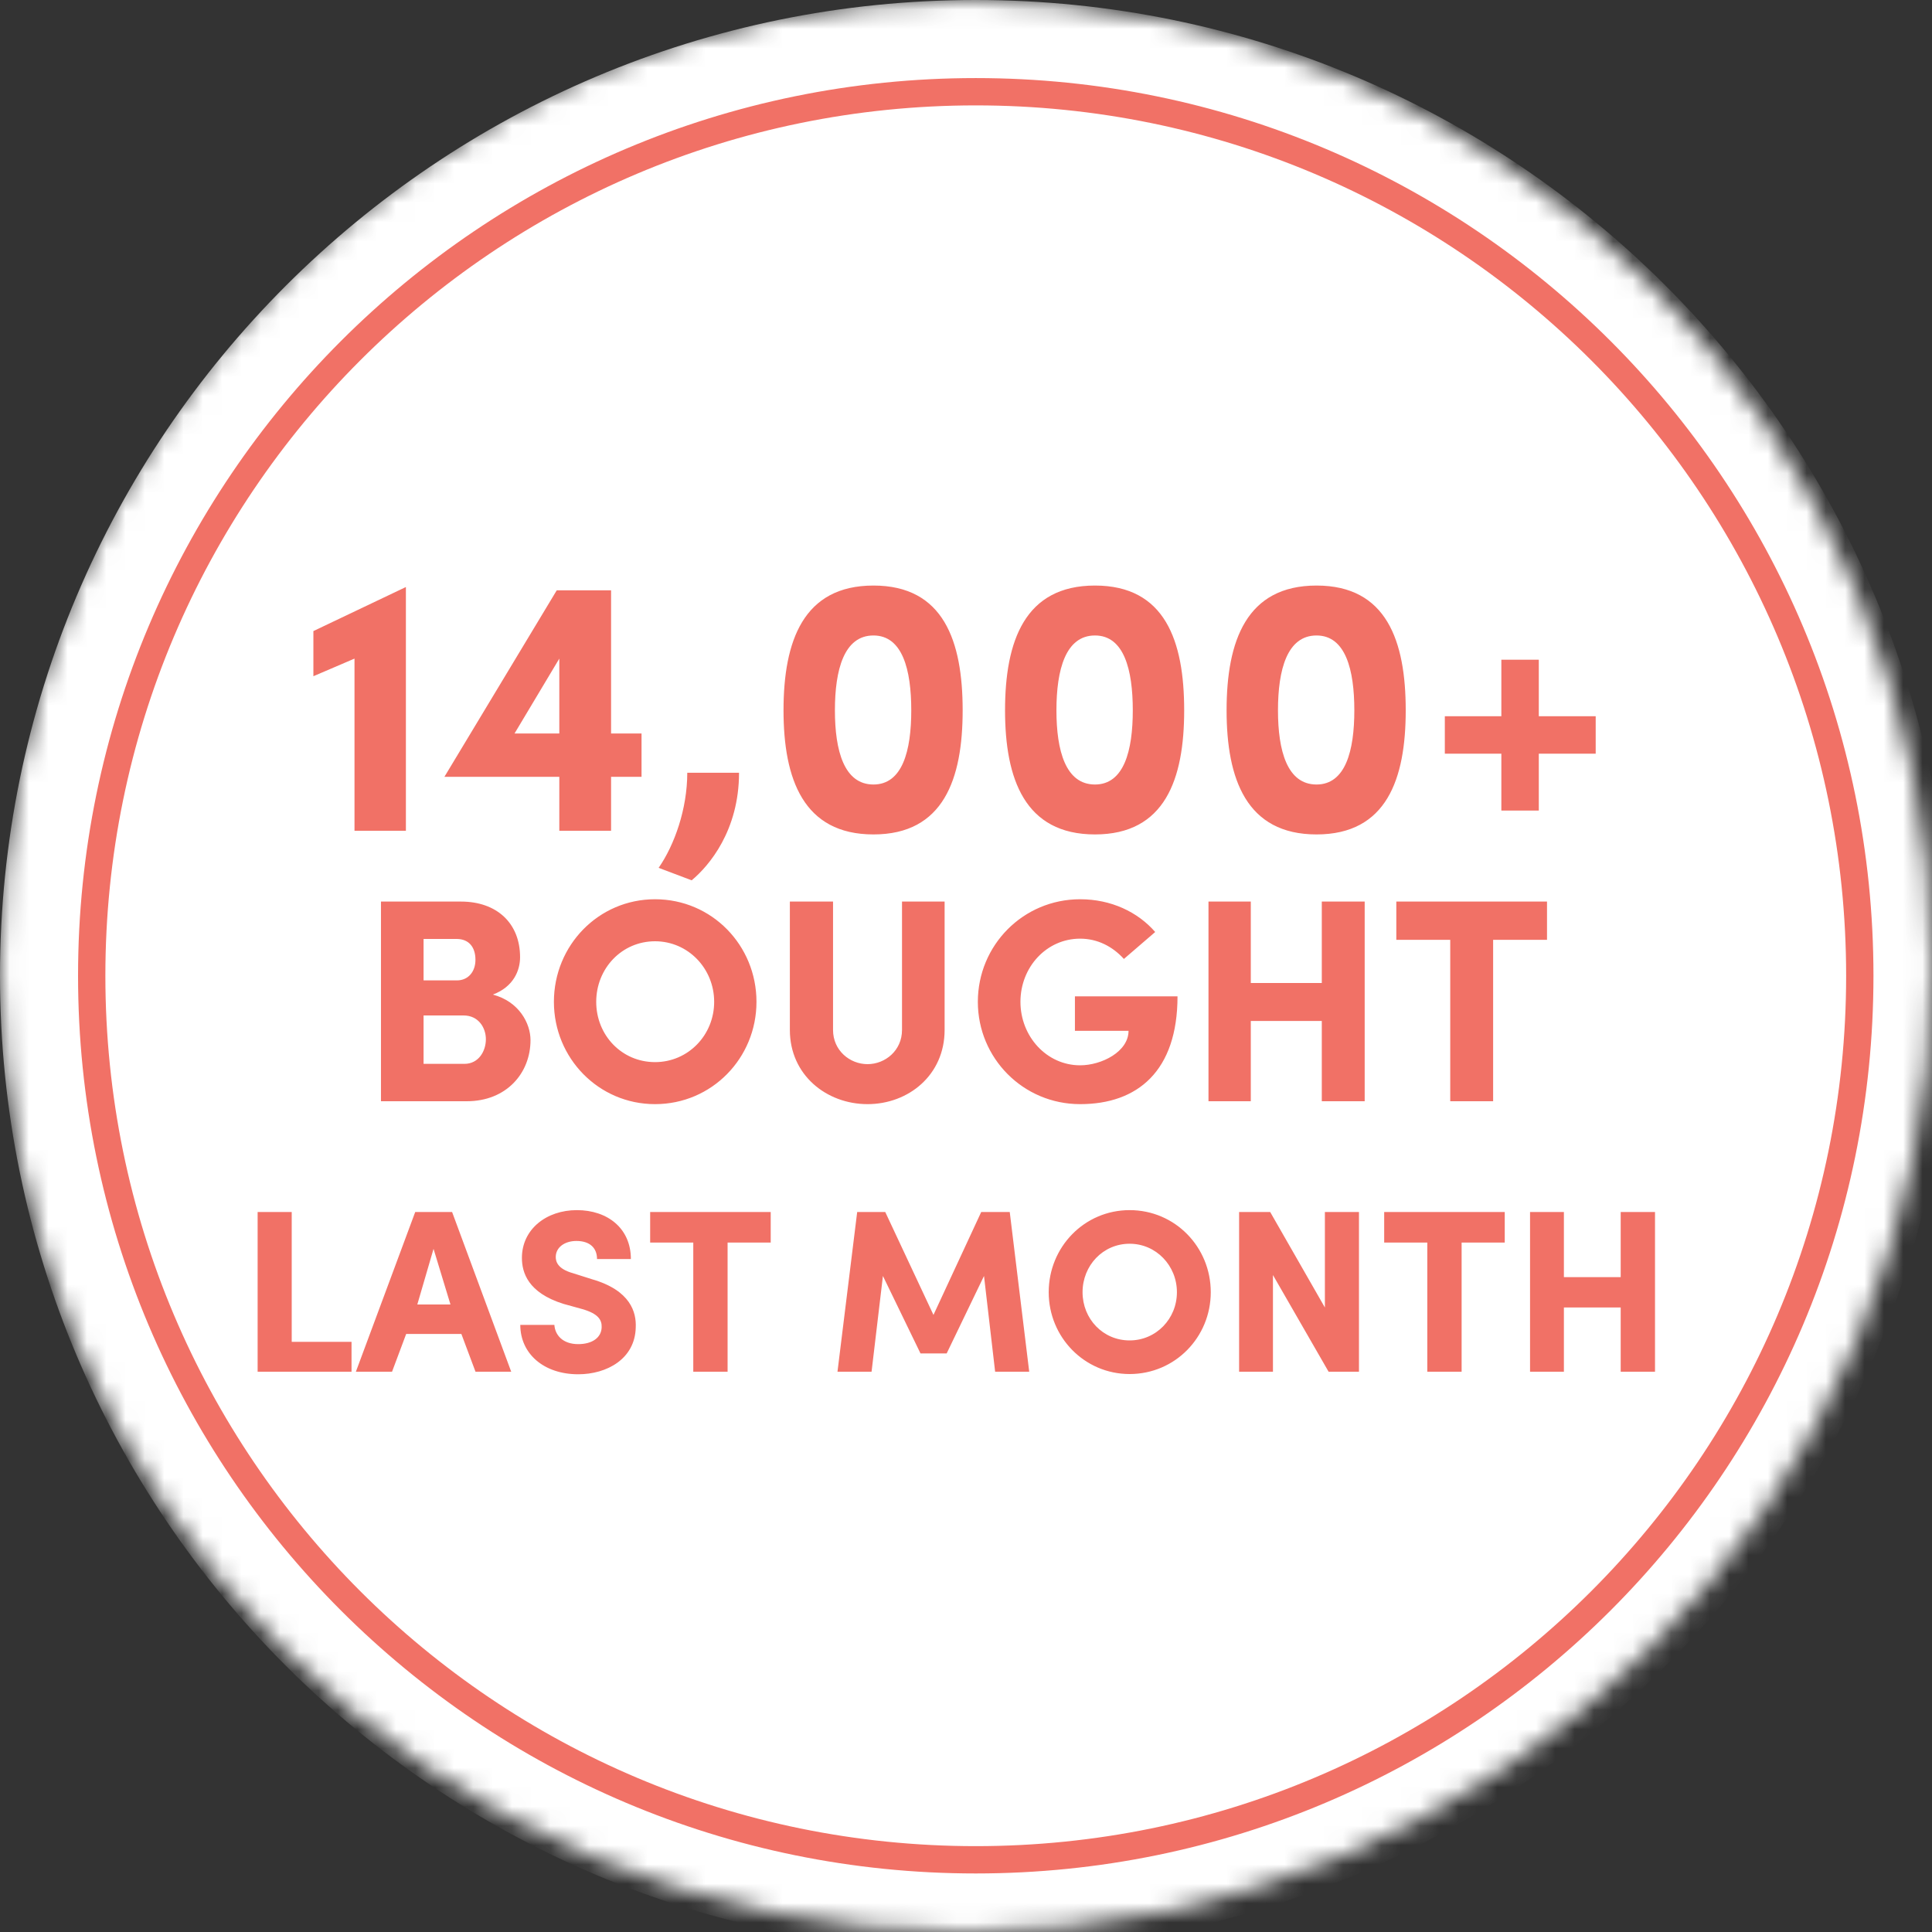
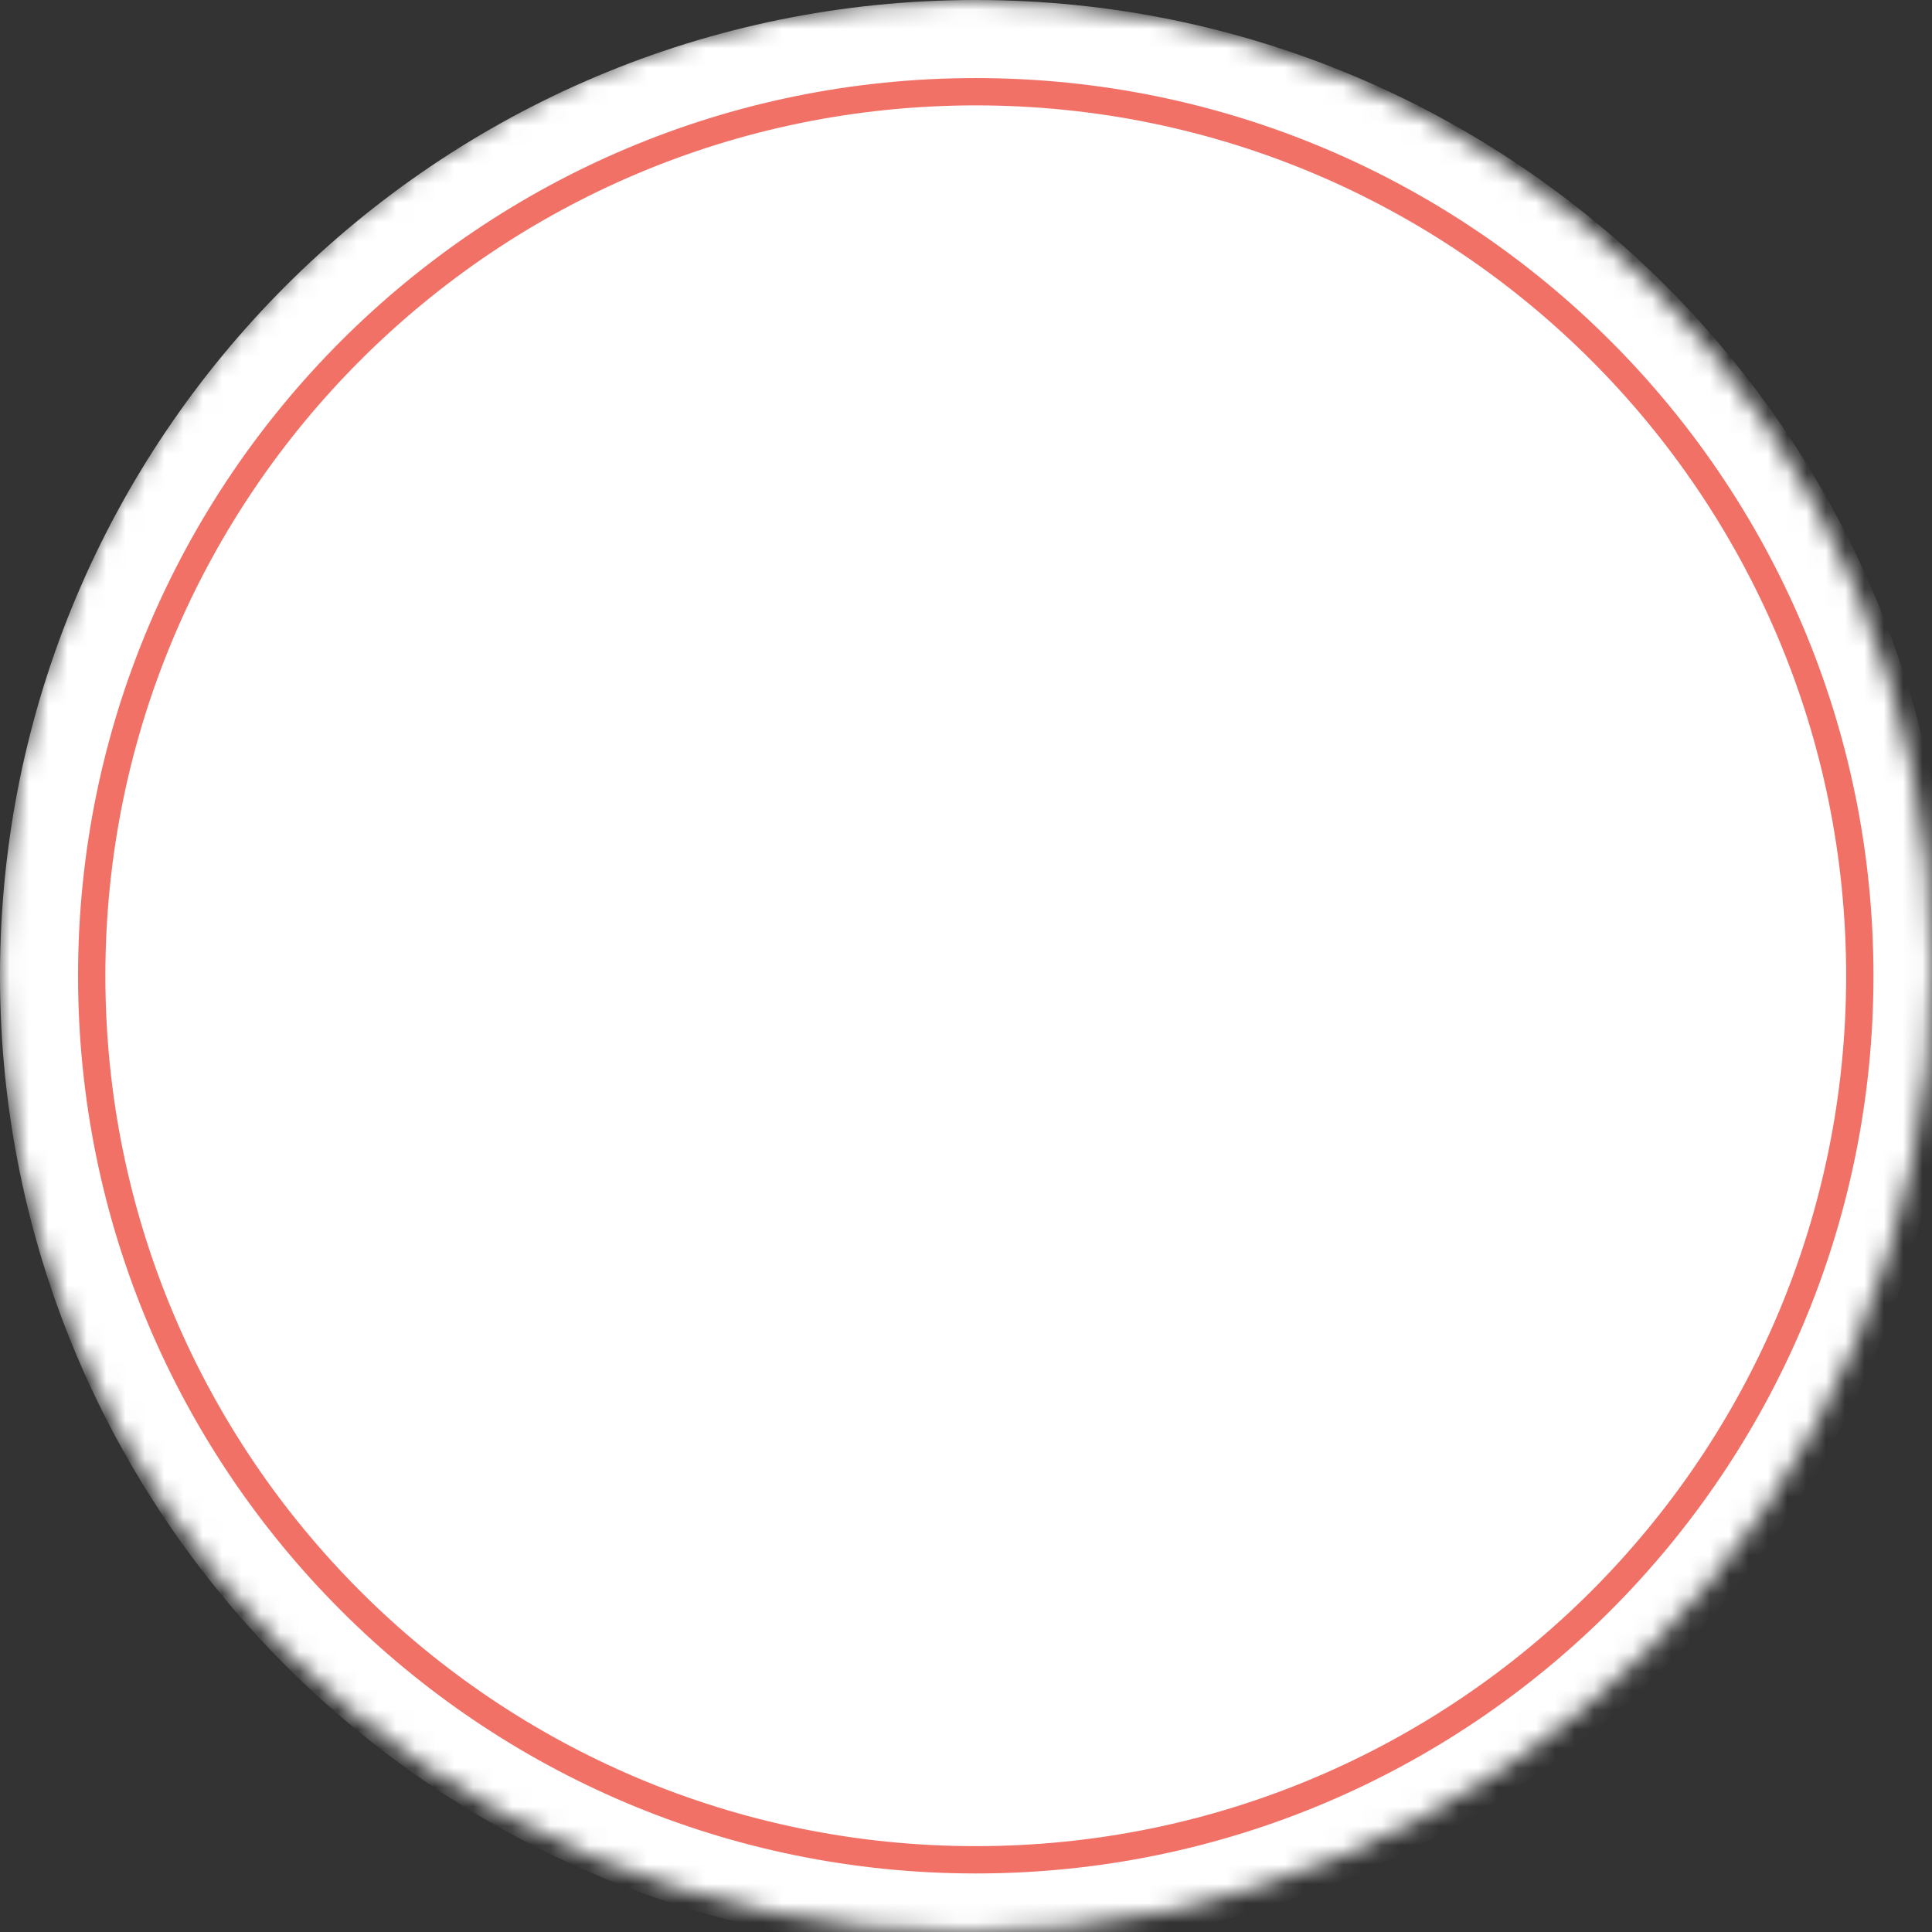
<svg xmlns="http://www.w3.org/2000/svg" fill="none" viewBox="0 0 100 100" height="100" width="100">
  <rect x="0" y="0" width="100" height="100" fill="#333333" stroke="none" />
  <g clip-path="url(#clip0_8632_609)">
    <mask height="100" width="100" y="0" x="0" maskUnits="userSpaceOnUse" style="mask-type:luminance" id="mask0_8632_609">
      <path fill="white" d="M100 50C100 22.386 77.614 0 50 0C22.386 0 0 22.386 0 50C0 77.614 22.386 100 50 100C77.614 100 100 77.614 100 50Z" />
    </mask>
    <g mask="url(#mask0_8632_609)">
      <path fill="white" d="M50.505 101.01C78.398 101.01 101.01 78.398 101.01 50.505C101.01 22.612 78.398 0 50.505 0C22.612 0 0 22.612 0 50.505C0 78.398 22.612 101.01 50.505 101.01Z" />
      <path stroke-width="1.414" stroke="#F17166" fill="white" d="M50.505 96.263C75.776 96.263 96.263 75.776 96.263 50.505C96.263 25.234 75.776 4.748 50.505 4.748C25.234 4.748 4.747 25.234 4.747 50.505C4.747 75.776 25.234 96.263 50.505 96.263Z" />
    </g>
-     <path fill="#F17166" d="M21.009 30.384V43H18.349V34.089L16.221 35.001V32.664L21.009 30.384ZM26.632 37.965H28.95V34.089L26.632 37.965ZM33.206 40.207H31.629V43H28.95V40.207H23.003L28.817 30.555H31.629V37.965H33.206V40.207ZM35.801 45.565L34.091 44.919C34.908 43.741 35.573 41.879 35.573 39.998H38.252C38.252 42.981 36.713 44.805 35.801 45.565ZM40.555 36.768C40.555 33.177 41.581 30.308 45.21 30.308C48.839 30.308 49.827 33.177 49.827 36.768C49.827 40.321 48.839 43.19 45.21 43.19C41.581 43.19 40.555 40.321 40.555 36.768ZM43.215 36.768C43.215 38.858 43.69 40.606 45.21 40.606C46.711 40.606 47.167 38.858 47.167 36.768C47.167 34.659 46.711 32.892 45.21 32.892C43.69 32.892 43.215 34.659 43.215 36.768ZM52.021 36.768C52.021 33.177 53.047 30.308 56.676 30.308C60.305 30.308 61.293 33.177 61.293 36.768C61.293 40.321 60.305 43.19 56.676 43.19C53.047 43.19 52.021 40.321 52.021 36.768ZM54.681 36.768C54.681 38.858 55.156 40.606 56.676 40.606C58.177 40.606 58.633 38.858 58.633 36.768C58.633 34.659 58.177 32.892 56.676 32.892C55.156 32.892 54.681 34.659 54.681 36.768ZM63.488 36.768C63.488 33.177 64.514 30.308 68.143 30.308C71.772 30.308 72.76 33.177 72.76 36.768C72.76 40.321 71.772 43.19 68.143 43.19C64.514 43.19 63.488 40.321 63.488 36.768ZM66.148 36.768C66.148 38.858 66.623 40.606 68.143 40.606C69.644 40.606 70.1 38.858 70.1 36.768C70.1 34.659 69.644 32.892 68.143 32.892C66.623 32.892 66.148 34.659 66.148 36.768ZM79.648 39.01V41.955H77.71V39.01H74.784V37.072H77.71V34.146H79.648V37.072H82.593V39.01H79.648ZM26.919 49.545C26.919 50.22 26.589 51.075 25.509 51.48C26.874 51.84 27.459 52.98 27.459 53.835C27.459 55.545 26.214 57 24.159 57H19.719V46.665H23.859C25.719 46.665 26.919 47.79 26.919 49.545ZM21.924 50.745H23.649C24.234 50.745 24.609 50.295 24.609 49.68C24.609 49.035 24.279 48.6 23.634 48.6H21.924V50.745ZM23.994 52.56H21.924V55.065H24.039C24.774 55.065 25.149 54.405 25.149 53.79C25.149 53.205 24.774 52.56 23.994 52.56ZM30.86 51.855C30.86 53.58 32.18 54.975 33.905 54.975C35.615 54.975 36.965 53.58 36.965 51.855C36.965 50.13 35.615 48.72 33.905 48.72C32.18 48.72 30.86 50.13 30.86 51.855ZM28.67 51.855C28.67 48.93 30.98 46.545 33.905 46.545C36.845 46.545 39.155 48.93 39.155 51.855C39.155 54.765 36.845 57.15 33.905 57.15C30.98 57.15 28.67 54.765 28.67 51.855ZM44.903 55.08C45.818 55.08 46.688 54.375 46.688 53.31V46.665H48.893V53.31C48.893 55.65 47.018 57.15 44.903 57.15C42.788 57.15 40.883 55.65 40.883 53.31V46.665H43.118V53.31C43.118 54.375 43.988 55.08 44.903 55.08ZM59.793 48.24L58.173 49.635C57.588 48.99 56.808 48.585 55.908 48.585C54.168 48.585 52.818 50.055 52.818 51.855C52.818 53.64 54.168 55.14 55.908 55.14C57.018 55.14 58.413 54.435 58.413 53.355H55.638V51.57H60.948C60.948 55.44 58.878 57.15 55.908 57.15C52.953 57.15 50.613 54.765 50.613 51.855C50.613 48.93 52.953 46.545 55.908 46.545C57.513 46.545 58.893 47.205 59.793 48.24ZM68.416 46.665H70.636V57H68.416V52.845H64.741V57H62.551V46.665H64.741V50.88H68.416V46.665ZM72.273 48.645V46.665H80.073V48.645H77.284V57H75.064V48.645H72.273ZM13.335 71V62.732H15.099V69.452H18.195V71H13.335ZM21.6 67.52H23.316L22.44 64.64L21.6 67.52ZM23.88 69.044H21.024L20.292 71H18.42L21.492 62.732H23.4L26.46 71H24.612L23.88 69.044ZM26.93 68.576H28.694C28.73 69.104 29.126 69.572 29.93 69.572C30.65 69.572 31.13 69.236 31.142 68.696C31.154 68.324 30.974 68 30.146 67.76L29.15 67.484C27.326 66.908 27.014 65.864 27.014 65.108C27.014 63.632 28.274 62.636 29.858 62.636C31.454 62.636 32.654 63.584 32.654 65.168H30.902C30.902 64.604 30.542 64.232 29.834 64.232C29.222 64.232 28.766 64.568 28.766 65.06C28.766 65.276 28.838 65.672 29.654 65.9L30.638 66.212C32.642 66.788 32.942 67.928 32.906 68.708C32.87 70.34 31.406 71.132 29.93 71.132C28.142 71.132 26.93 70.064 26.93 68.576ZM33.652 64.316V62.732H39.892V64.316H37.66V71H35.884V64.316H33.652ZM48.316 68.06L50.788 62.732H52.264L53.272 71H51.508L50.932 66.044L49 70.052H47.644L45.7 66.044L45.112 71H43.348L44.368 62.732H45.82L48.316 68.06ZM56.033 66.884C56.033 68.264 57.089 69.38 58.469 69.38C59.837 69.38 60.917 68.264 60.917 66.884C60.917 65.504 59.837 64.376 58.469 64.376C57.089 64.376 56.033 65.504 56.033 66.884ZM54.281 66.884C54.281 64.544 56.129 62.636 58.469 62.636C60.821 62.636 62.669 64.544 62.669 66.884C62.669 69.212 60.821 71.12 58.469 71.12C56.129 71.12 54.281 69.212 54.281 66.884ZM70.34 62.732V71H68.768L65.888 65.996V71H64.136V62.732H65.744L68.576 67.676V62.732H70.34ZM71.645 64.316V62.732H77.885V64.316H75.653V71H73.877V64.316H71.645ZM83.887 62.732H85.663V71H83.887V67.676H80.947V71H79.195V62.732H80.947V66.104H83.887V62.732Z" />
  </g>
  <defs>
    <clipPath id="clip0_8632_609">
      <rect fill="white" height="100" width="100" />
    </clipPath>
  </defs>
</svg>